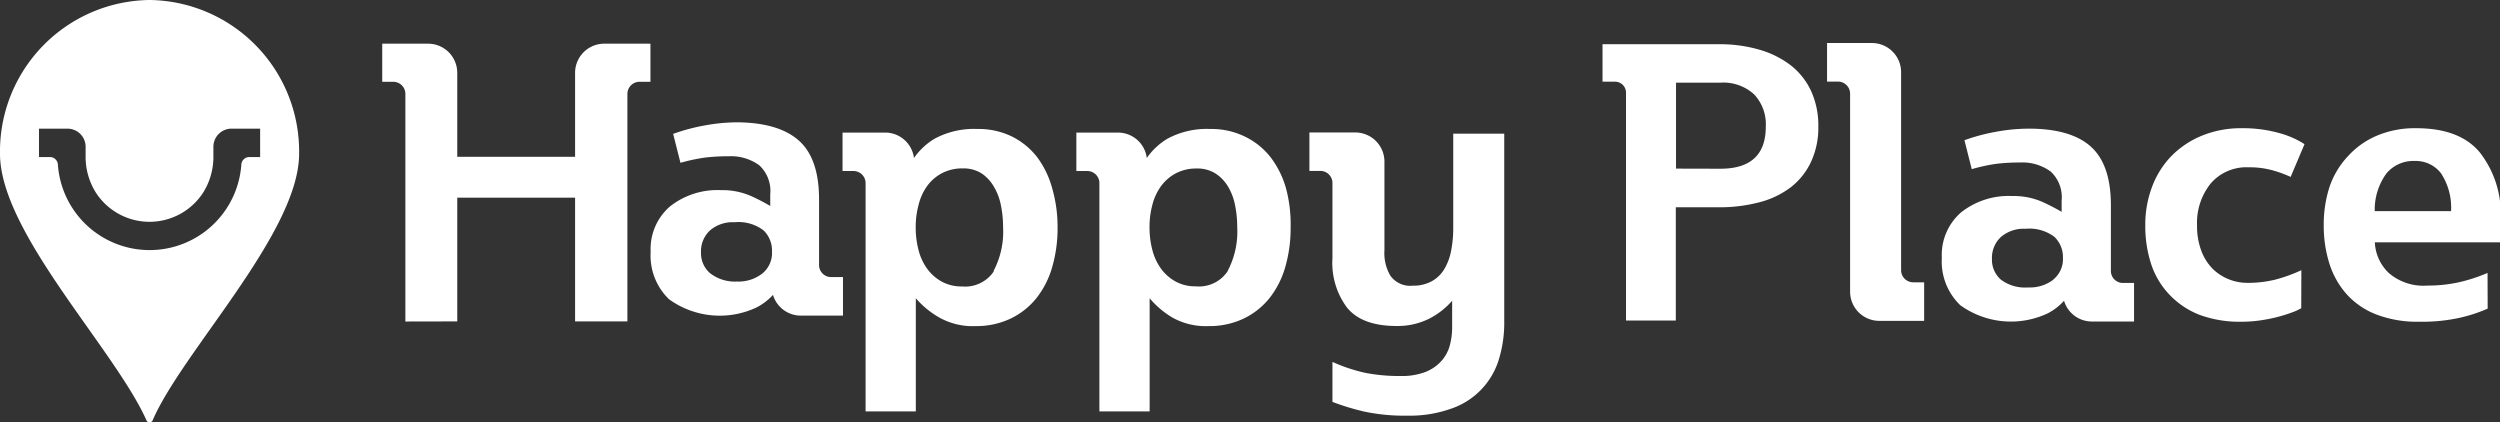
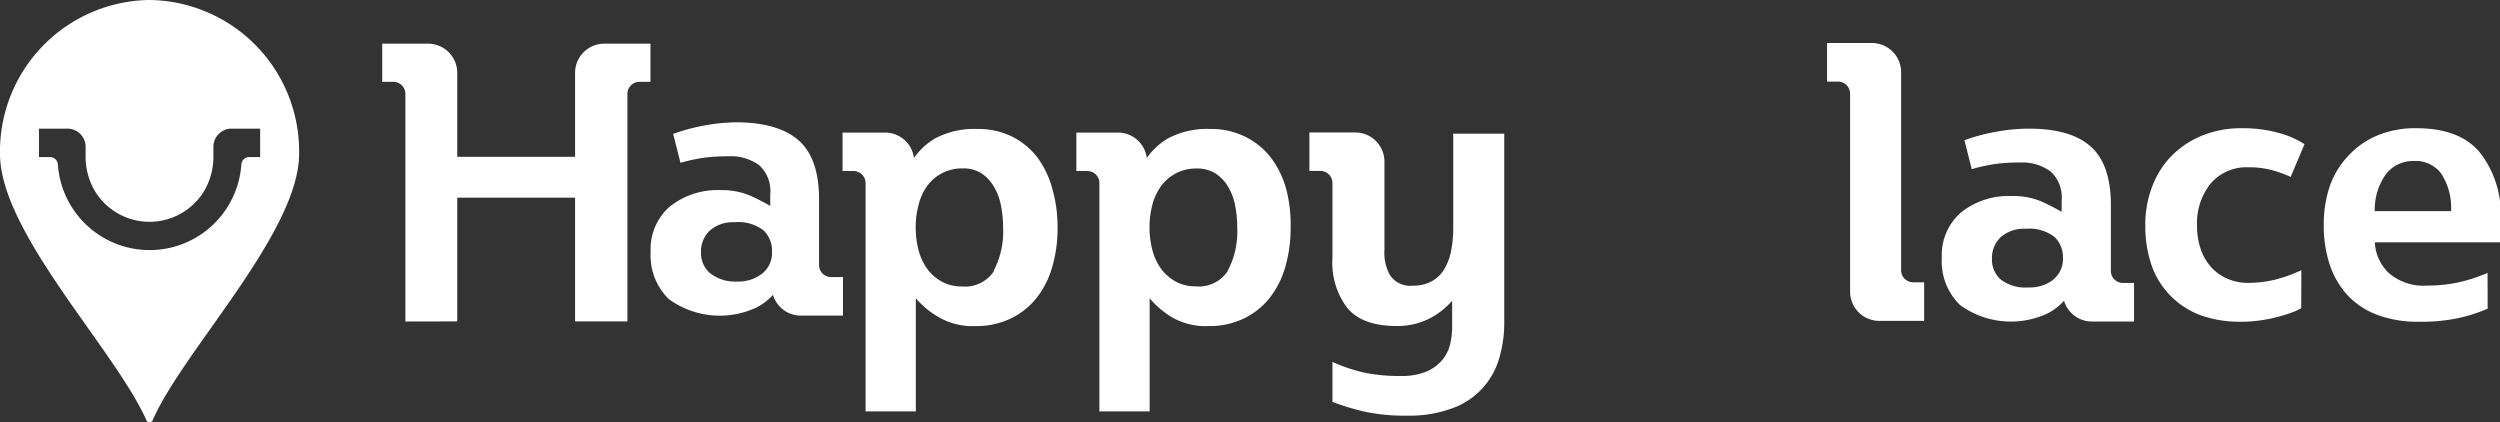
<svg xmlns="http://www.w3.org/2000/svg" id="Layer_1" data-name="Layer 1" width="228.92" height="38.67" viewBox="0 0 228.92 38.67">
  <rect x="0" y="0" width="228.92" height="38.67" fill="#333333" stroke="none" />
  <defs>
    <style>.cls-1{fill:#fff;}</style>
  </defs>
  <title>logo</title>
  <path class="cls-1" d="M117.77,17.29a8.5,8.5,0,0,0-1.4-2.86A6.69,6.69,0,0,0,114,12.51a7,7,0,0,0-3.18-.7,7.62,7.62,0,0,0-3.9.88,6.12,6.12,0,0,0-1.91,1.78,2.66,2.66,0,0,0-2.63-2.33H98.56v3.52h1a1.11,1.11,0,0,1,1.11,1.11V37.67h4.6V27.31a8.19,8.19,0,0,0,2.07,1.76,6.25,6.25,0,0,0,3.33.79,7.3,7.3,0,0,0,3.17-.67,6.77,6.77,0,0,0,2.37-1.85,8.18,8.18,0,0,0,1.47-2.86,12.75,12.75,0,0,0,.5-3.69A12.72,12.72,0,0,0,117.77,17.29Zm-5.36,7.55a3.16,3.16,0,0,1-2.91,1.38,3.77,3.77,0,0,1-1.83-.43,4.09,4.09,0,0,1-1.33-1.15,5,5,0,0,1-.81-1.71,8.09,8.09,0,0,1-.27-2.14,7.82,7.82,0,0,1,.27-2.07,5,5,0,0,1,.81-1.71,4,4,0,0,1,1.35-1.15,4,4,0,0,1,1.89-.43,3.11,3.11,0,0,1,1.71.45,3.65,3.65,0,0,1,1.15,1.19,5.28,5.28,0,0,1,.65,1.71,10.09,10.09,0,0,1,.2,2,7.72,7.72,0,0,1-.86,4" />
  <path class="cls-1" d="M13.7,0A13.87,13.87,0,0,0,0,14.08c0,7.2,10.45,17.83,13.4,24.38a.31.31,0,0,0,.59,0c2.72-6.28,13.4-17.18,13.4-24.38A13.87,13.87,0,0,0,13.7,0Zm9.13,14.38a.73.73,0,0,0-.73.68,8.42,8.42,0,0,1-16.8,0,.73.73,0,0,0-.73-.68h-1v-2.6H6.18a1.66,1.66,0,0,1,1.66,1.66v.78a6.16,6.16,0,0,0,.94,3.42,5.85,5.85,0,0,0,9.82,0,6.16,6.16,0,0,0,.94-3.42v-.78a1.66,1.66,0,0,1,1.66-1.66h2.62v2.6Z" />
  <path class="cls-1" d="M194.39,25.91a1.1,1.1,0,0,1-1.1-1.11v-6q0-3.71-1.82-5.36t-5.66-1.66a16.68,16.68,0,0,0-3.11.3,17.47,17.47,0,0,0-2.82.76l.67,2.65A16.17,16.17,0,0,1,182.8,15a17.26,17.26,0,0,1,2.17-.12,4.38,4.38,0,0,1,2.81.83,3.2,3.2,0,0,1,1,2.66V19.4a18.45,18.45,0,0,0-1.78-.92,6.58,6.58,0,0,0-2.77-.53,7,7,0,0,0-4.66,1.5,5.15,5.15,0,0,0-1.76,4.15,5.55,5.55,0,0,0,1.68,4.34,7.92,7.92,0,0,0,8,.76A5.24,5.24,0,0,0,189,27.54a2.66,2.66,0,0,0,2.54,1.9h3.87V25.91Zm-6.37-.3a3.55,3.55,0,0,1-2.31.71,3.68,3.68,0,0,1-2.5-.72,2.41,2.41,0,0,1-.81-1.89,2.6,2.6,0,0,1,.81-2,3.18,3.18,0,0,1,2.26-.76,3.79,3.79,0,0,1,2.65.74,2.56,2.56,0,0,1,.78,1.94A2.41,2.41,0,0,1,188,25.61Z" />
-   <path class="cls-1" d="M148.89,29.35V8.48a1,1,0,0,0-1-1h-1.15V4.05H157.4a12.91,12.91,0,0,1,3.74.51A8.59,8.59,0,0,1,164,6a6.42,6.42,0,0,1,1.85,2.36,7.57,7.57,0,0,1,.65,3.21,7.41,7.41,0,0,1-.65,3.21A6.33,6.33,0,0,1,164,17.13a8.07,8.07,0,0,1-2.89,1.39,14.3,14.3,0,0,1-3.74.46h-3.92V29.35Zm8.64-13.9q4.16,0,4.16-3.85a4,4,0,0,0-1.06-2.95,4.17,4.17,0,0,0-3.1-1.08h-4.06v7.87Z" />
  <path class="cls-1" d="M210.72,28.22a4.94,4.94,0,0,1-.85.39,13.52,13.52,0,0,1-1.31.41,14.6,14.6,0,0,1-1.61.32,12,12,0,0,1-1.71.12,10.57,10.57,0,0,1-3.83-.63A7.57,7.57,0,0,1,198.67,27,7.39,7.39,0,0,1,197,24.25a11.17,11.17,0,0,1-.56-3.65,9.73,9.73,0,0,1,.62-3.49,8.13,8.13,0,0,1,1.76-2.81,8.32,8.32,0,0,1,2.79-1.87,9.44,9.44,0,0,1,3.69-.69,12.23,12.23,0,0,1,3.46.46,8.17,8.17,0,0,1,2.26,1l-1.27,3a11,11,0,0,0-1.5-.56,7.82,7.82,0,0,0-2.35-.32,4.31,4.31,0,0,0-3.47,1.48,5.75,5.75,0,0,0-1.25,3.85,6.4,6.4,0,0,0,.37,2.26,4.67,4.67,0,0,0,1,1.64,4.4,4.4,0,0,0,1.48,1,4.53,4.53,0,0,0,1.76.35,10.36,10.36,0,0,0,2.49-.28,13.75,13.75,0,0,0,2.45-.88Z" />
  <path class="cls-1" d="M227.79,28.26a13.8,13.8,0,0,1-2.52.83,15.9,15.9,0,0,1-3.69.37,10.53,10.53,0,0,1-4-.67,7.09,7.09,0,0,1-2.72-1.87,7.72,7.72,0,0,1-1.57-2.81,11.49,11.49,0,0,1-.51-3.51,11.19,11.19,0,0,1,.53-3.49A7.74,7.74,0,0,1,215,14.3a7.54,7.54,0,0,1,2.63-1.87,8.93,8.93,0,0,1,3.62-.69q4,0,5.84,2.24a9.15,9.15,0,0,1,1.89,6.09v2.12H217.46A4.11,4.11,0,0,0,218.74,25a4.85,4.85,0,0,0,3.51,1.15,13.37,13.37,0,0,0,2.8-.28,14.93,14.93,0,0,0,2.73-.88Zm-3.35-8.93a5.74,5.74,0,0,0-.92-3.46,2.92,2.92,0,0,0-2.43-1.13,3.21,3.21,0,0,0-2.56,1.13,5.62,5.62,0,0,0-1.08,3.46Z" />
  <path class="cls-1" d="M174.08,16.85V6.61a2.67,2.67,0,0,0-2.67-2.67h-4.11V7.47h1a1.11,1.11,0,0,1,1.11,1.11V26.71a2.67,2.67,0,0,0,2.67,2.67h4.11V25.85h-1a1.11,1.11,0,0,1-1.11-1.11Z" />
  <path class="cls-1" d="M37.12,29.44V8.61A1.11,1.11,0,0,0,36,7.49H35V4H39.2a2.67,2.67,0,0,1,2.67,2.67v7.69H52.66V6.63A2.67,2.67,0,0,1,55.32,4h4.24V7.49h-1a1.11,1.11,0,0,0-1.11,1.11V29.43H52.66V18.1H41.87V29.43Z" />
  <path class="cls-1" d="M76.14,25.37A1.1,1.1,0,0,1,75,24.26v-6q0-3.71-1.82-5.36T67.57,11.2a16.68,16.68,0,0,0-3.11.3,17.47,17.47,0,0,0-2.82.76l.67,2.65a16.17,16.17,0,0,1,2.24-.48,17.26,17.26,0,0,1,2.17-.12,4.38,4.38,0,0,1,2.81.83,3.2,3.2,0,0,1,1,2.66v1.06a18.45,18.45,0,0,0-1.78-.92A6.58,6.58,0,0,0,66,17.41a7,7,0,0,0-4.66,1.5,5.15,5.15,0,0,0-1.76,4.15,5.55,5.55,0,0,0,1.68,4.34,7.92,7.92,0,0,0,8,.76A5.24,5.24,0,0,0,70.78,27a2.66,2.66,0,0,0,2.54,1.9h3.87V25.37Zm-6.37-.3a3.55,3.55,0,0,1-2.31.71A3.68,3.68,0,0,1,65,25a2.41,2.41,0,0,1-.81-1.89,2.6,2.6,0,0,1,.81-2,3.18,3.18,0,0,1,2.26-.76,3.79,3.79,0,0,1,2.65.74,2.56,2.56,0,0,1,.78,1.94A2.41,2.41,0,0,1,69.77,25.07Z" />
  <path class="cls-1" d="M96.36,17.29A8.5,8.5,0,0,0,95,14.43a6.69,6.69,0,0,0-2.32-1.92,7,7,0,0,0-3.18-.7,7.62,7.62,0,0,0-3.9.88,6.12,6.12,0,0,0-1.91,1.78A2.66,2.66,0,0,0,81,12.14H77.15v3.52h1a1.11,1.11,0,0,1,1.11,1.11V37.67h4.6V27.31A8.19,8.19,0,0,0,86,29.07a6.25,6.25,0,0,0,3.33.79,7.3,7.3,0,0,0,3.17-.67,6.77,6.77,0,0,0,2.37-1.85,8.18,8.18,0,0,0,1.47-2.86,12.75,12.75,0,0,0,.5-3.69A12.72,12.72,0,0,0,96.36,17.29ZM91,24.85a3.16,3.16,0,0,1-2.91,1.38,3.77,3.77,0,0,1-1.83-.43,4.09,4.09,0,0,1-1.33-1.15,5,5,0,0,1-.81-1.71,8.09,8.09,0,0,1-.27-2.14,7.82,7.82,0,0,1,.27-2.07A5,5,0,0,1,84.92,17a4,4,0,0,1,1.35-1.15,4,4,0,0,1,1.89-.43,3.11,3.11,0,0,1,1.71.45A3.65,3.65,0,0,1,91,17.08a5.28,5.28,0,0,1,.65,1.71,10.09,10.09,0,0,1,.2,2,7.72,7.72,0,0,1-.86,4" />
  <path class="cls-1" d="M133.07,12.24v8.63a10.66,10.66,0,0,1-.2,2.12,5.11,5.11,0,0,1-.63,1.67,3.06,3.06,0,0,1-1.15,1.1,3.53,3.53,0,0,1-1.73.4,2.23,2.23,0,0,1-2.05-.92,4.09,4.09,0,0,1-.54-2.32l0-8.12a2.67,2.67,0,0,0-2.67-2.67h-4.2v3.52h1a1.11,1.11,0,0,1,1.11,1.11l0,6.87a6.85,6.85,0,0,0,1.33,4.53q1.37,1.69,4.53,1.69a6.5,6.5,0,0,0,3-.67,7,7,0,0,0,2.1-1.64V30a6.27,6.27,0,0,1-.22,1.65,3.48,3.48,0,0,1-.76,1.4,3.89,3.89,0,0,1-1.44,1,6,6,0,0,1-2.3.38,16.2,16.2,0,0,1-3.24-.29,15.39,15.39,0,0,1-3-1V36.8a22.11,22.11,0,0,0,2.88.88,17.59,17.59,0,0,0,4,.38,11.16,11.16,0,0,0,3.9-.61A6.86,6.86,0,0,0,137.22,33a11.38,11.38,0,0,0,.52-3.54V12.24Z" />
</svg>